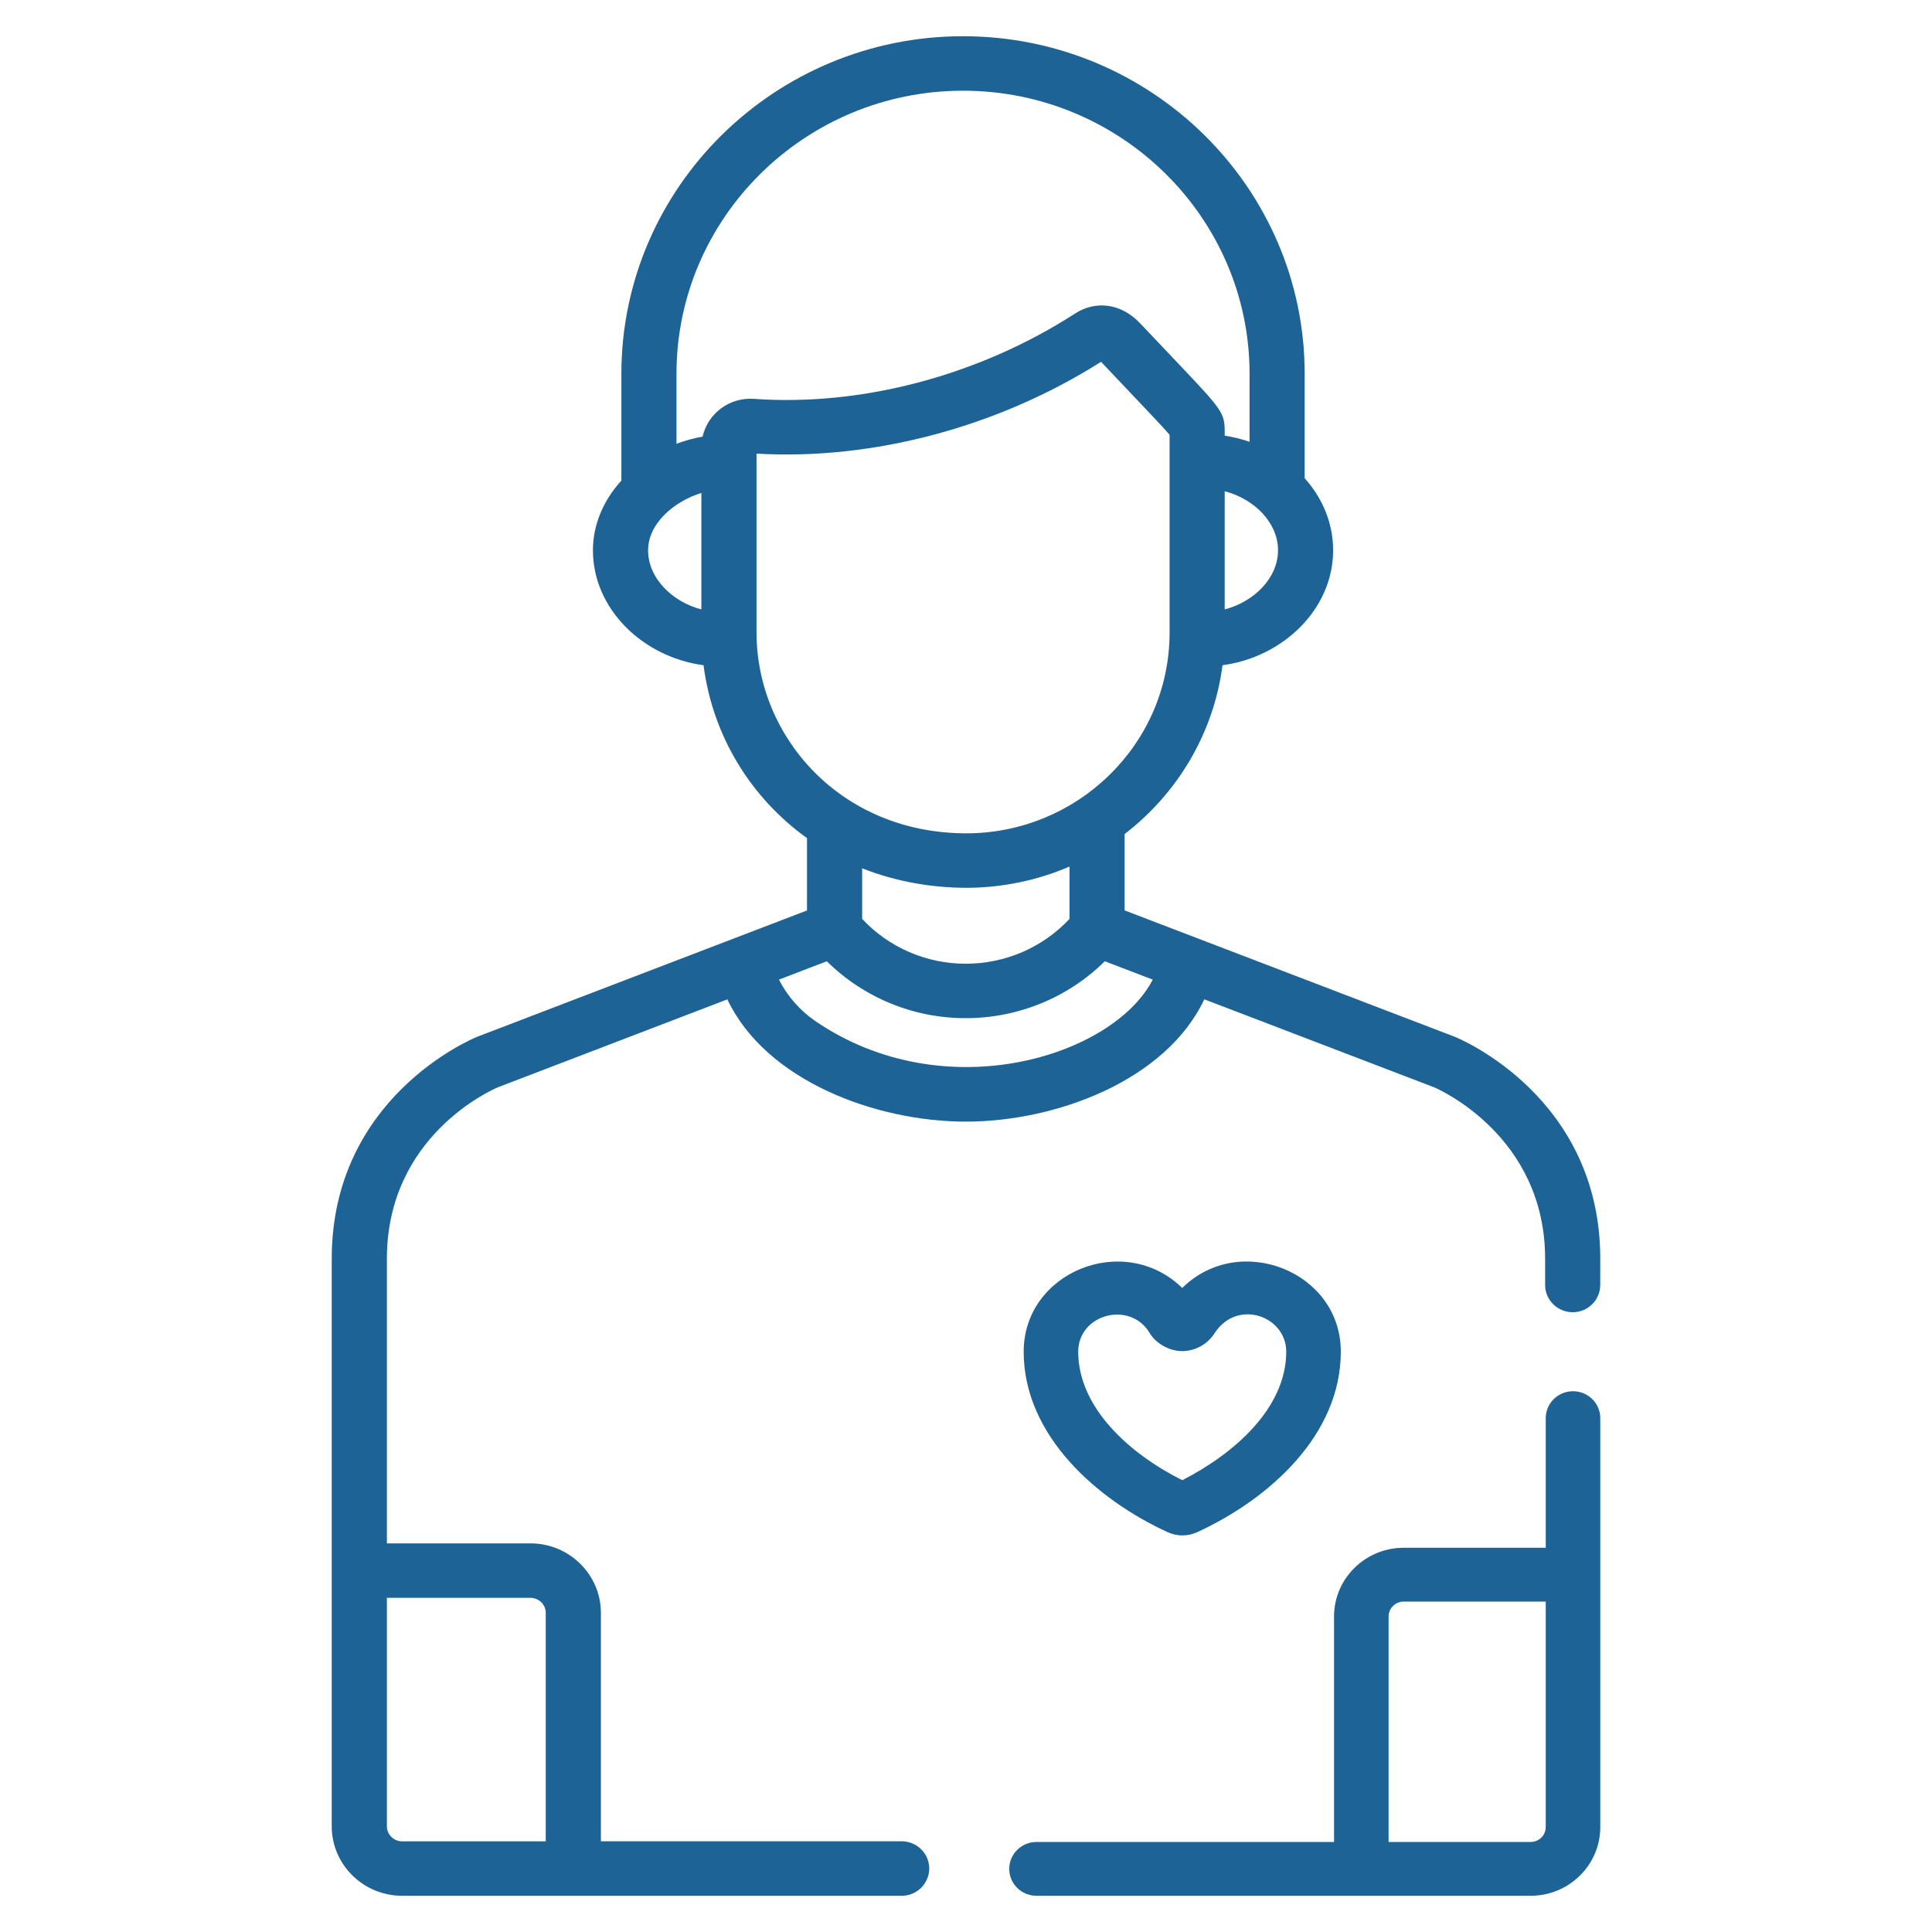
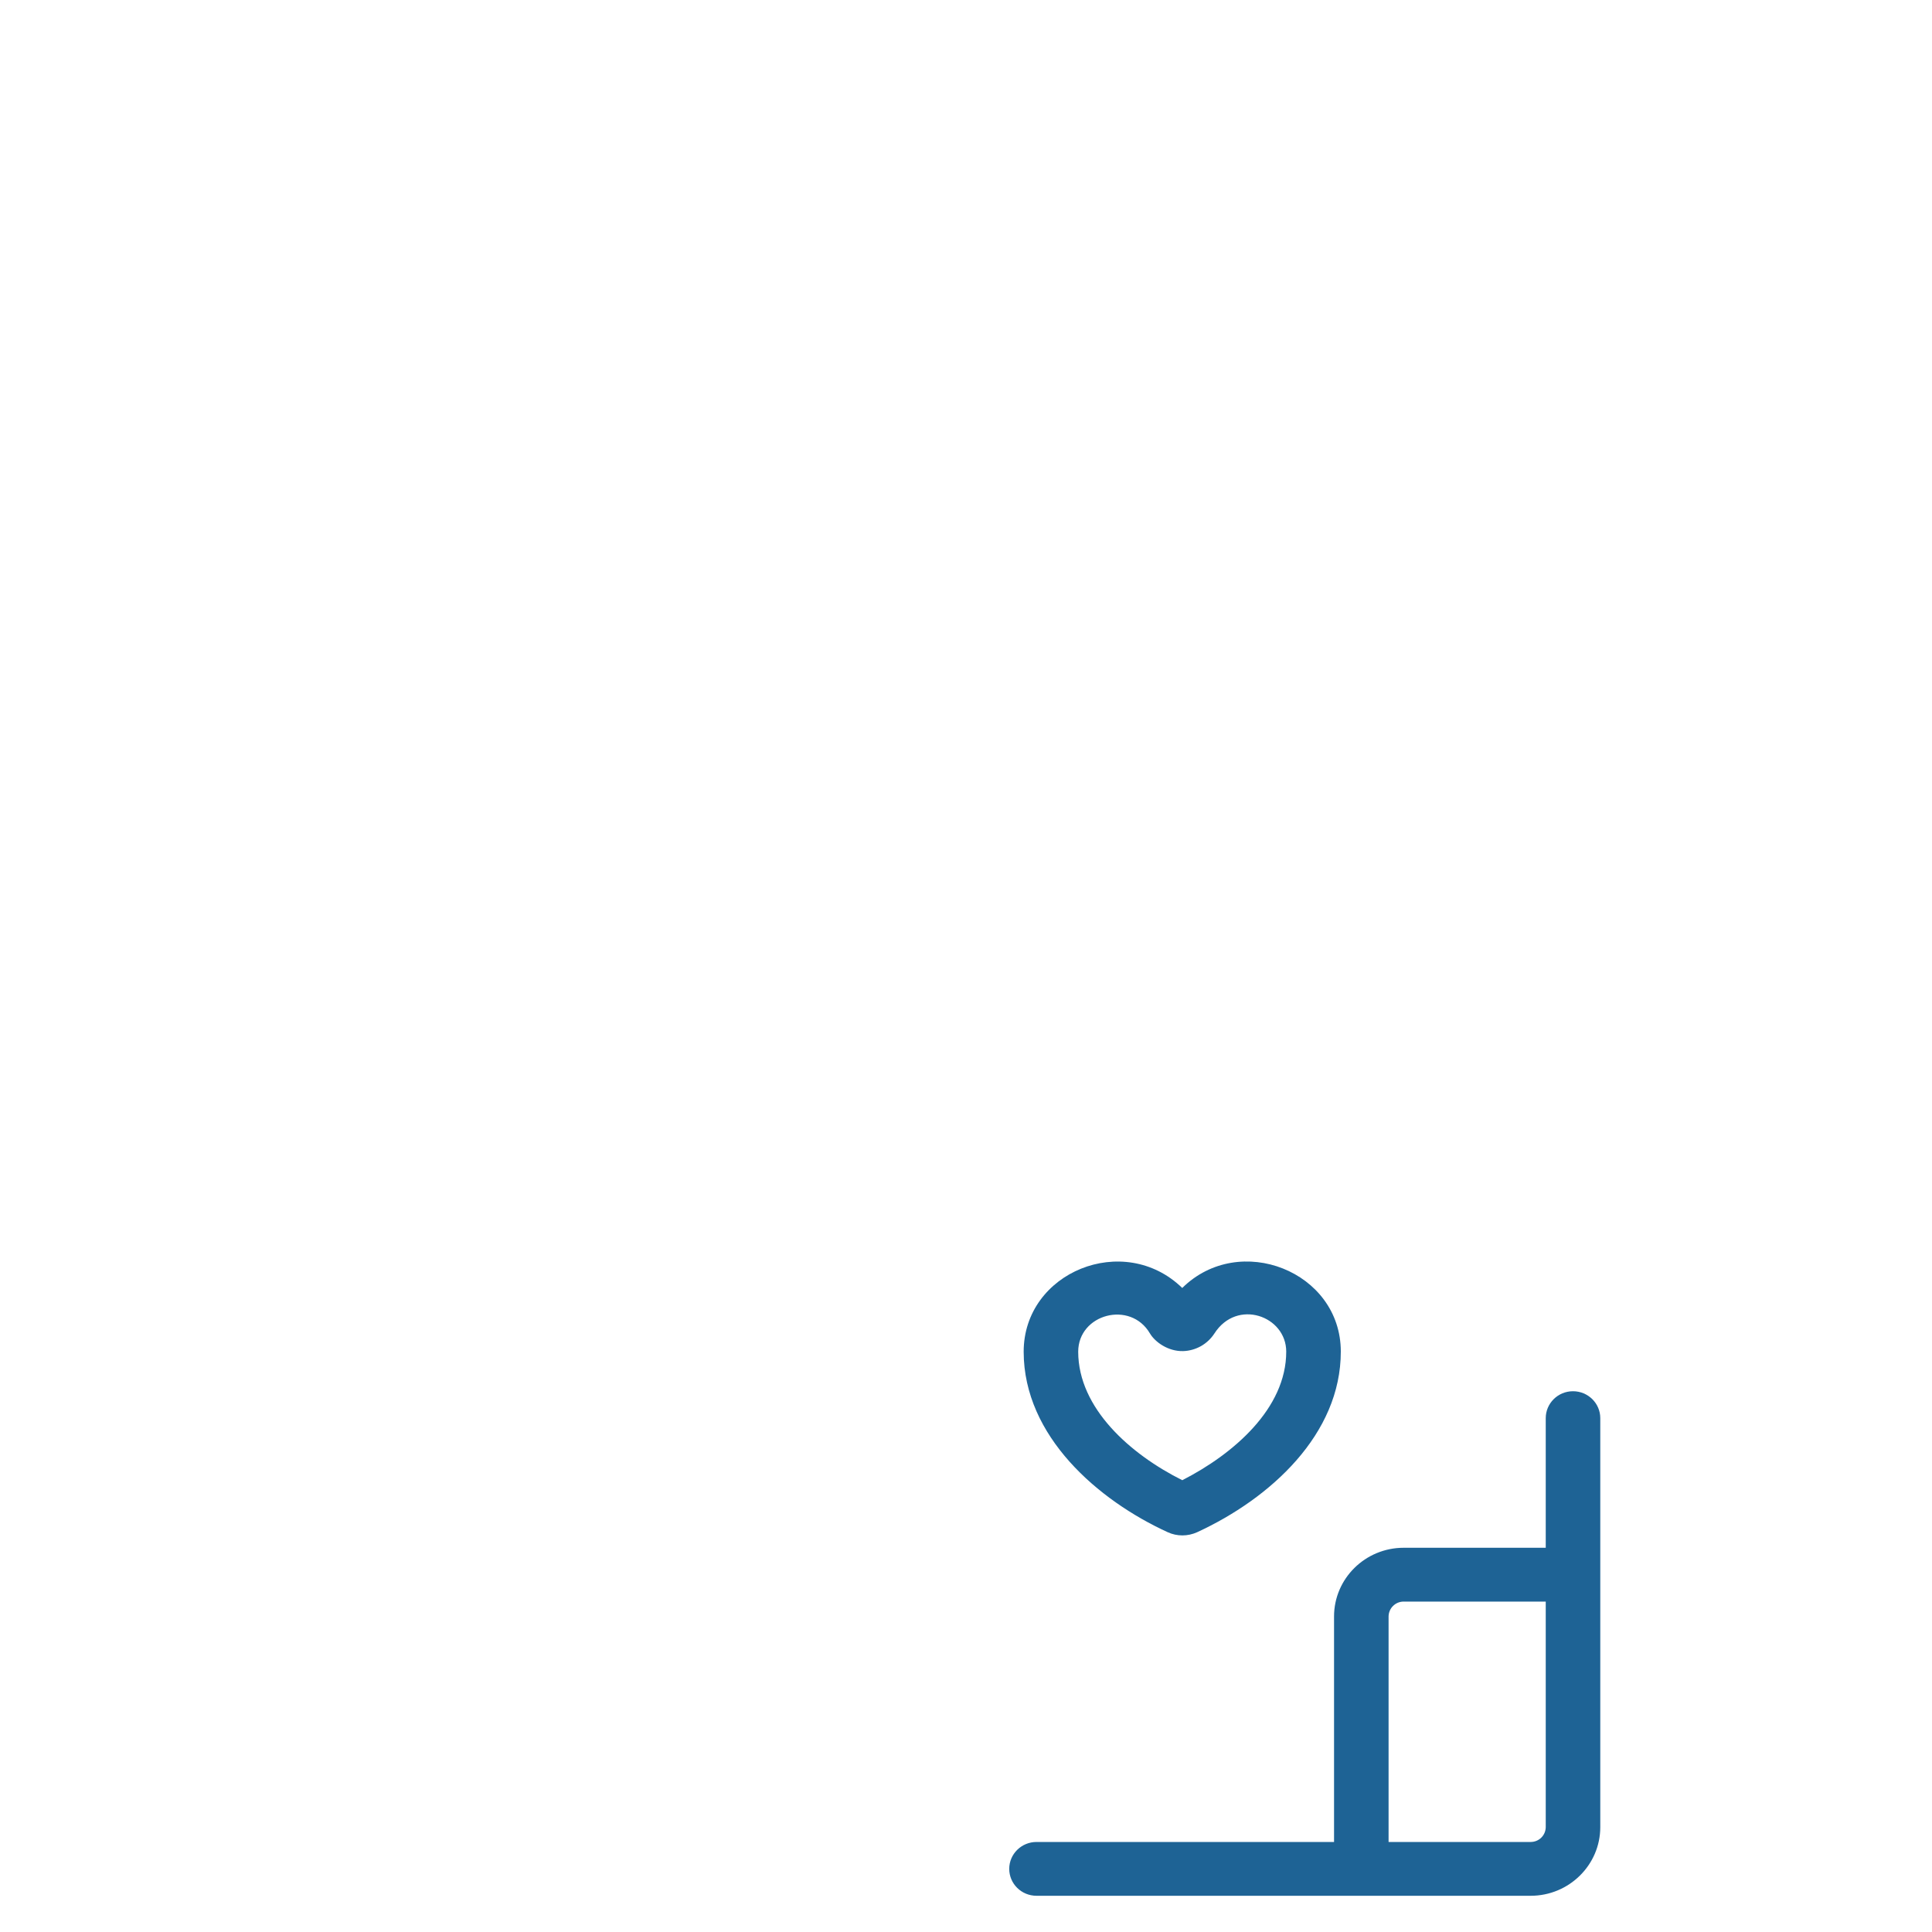
<svg xmlns="http://www.w3.org/2000/svg" viewBox="0 0 40 40" fill="none">
  <g clip-path="url(#clip0_7743_896)">
    <path d="M24.177 31.723C24.272 31.767 24.376 31.789 24.481 31.789C24.586 31.789 24.689 31.766 24.785 31.723C26.303 31.024 27.762 29.694 27.76 27.981C27.758 26.322 25.661 25.497 24.477 26.666C23.27 25.492 21.192 26.335 21.194 27.988C21.196 29.737 22.736 31.064 24.177 31.723ZM23.808 27.607C23.913 27.785 24.185 27.982 24.497 27.973C24.626 27.969 24.752 27.933 24.865 27.87C24.977 27.806 25.073 27.716 25.143 27.608C25.61 26.88 26.629 27.244 26.63 27.983C26.631 29.163 25.535 30.106 24.478 30.646C23.405 30.11 22.325 29.158 22.323 27.987C22.323 27.204 23.404 26.917 23.808 27.607ZM20.895 38.693C20.895 39.001 21.148 39.25 21.46 39.25H31.691C32.485 39.25 33.132 38.612 33.132 37.829V29.361C33.132 29.054 32.879 28.804 32.567 28.804C32.255 28.804 32.003 29.054 32.003 29.361V32.045H29.061C28.266 32.045 27.62 32.683 27.62 33.467V38.136H21.46C21.148 38.136 20.895 38.385 20.895 38.693ZM28.749 33.467C28.75 33.385 28.783 33.306 28.842 33.249C28.9 33.191 28.979 33.159 29.061 33.159H32.003V37.828C32.002 37.911 31.969 37.989 31.91 38.047C31.852 38.104 31.773 38.136 31.691 38.136H28.749V33.467Z" fill="#1E6395" />
-     <path d="M33.132 26.061C33.132 22.727 30.242 21.515 30.119 21.465L30.108 21.461L23.284 18.849V17.268C24.373 16.431 25.126 15.189 25.311 13.773C26.565 13.605 27.601 12.611 27.601 11.393C27.601 10.849 27.394 10.328 27.012 9.901V7.74C27.012 3.886 23.839 0.75 19.939 0.75C16.038 0.75 12.865 3.886 12.865 7.74V9.95C12.484 10.368 12.276 10.874 12.276 11.393C12.276 12.607 13.307 13.604 14.566 13.773C14.755 15.24 15.547 16.519 16.708 17.352V18.85C16.701 18.852 9.888 21.462 9.881 21.465C9.758 21.515 6.868 22.727 6.868 26.062V37.811C6.868 38.605 7.522 39.25 8.325 39.25H18.668C18.819 39.251 18.963 39.192 19.07 39.086C19.177 38.98 19.238 38.836 19.239 38.686C19.239 38.374 18.983 38.122 18.668 38.122H12.441V33.394C12.441 32.6 11.787 31.954 10.984 31.954H8.01V26.061C8.01 23.522 10.178 22.566 10.311 22.51L15.059 20.691C15.856 22.374 18.129 23.222 19.996 23.222C21.861 23.222 24.136 22.375 24.934 20.69L29.688 22.51C29.791 22.553 31.99 23.522 31.99 26.061V26.604C31.99 26.915 32.246 27.168 32.561 27.168C32.635 27.169 32.709 27.154 32.778 27.126C32.847 27.098 32.91 27.057 32.963 27.004C33.016 26.952 33.058 26.89 33.087 26.821C33.116 26.752 33.131 26.679 33.131 26.604L33.132 26.061ZM8.01 33.082H10.984C11.158 33.082 11.299 33.222 11.299 33.394V38.123H8.325C8.242 38.123 8.162 38.09 8.103 38.032C8.044 37.973 8.01 37.894 8.01 37.811V33.082ZM26.46 11.393C26.46 11.981 25.945 12.466 25.356 12.617V10.171C25.98 10.333 26.46 10.83 26.46 11.393ZM14.521 12.617C13.932 12.466 13.418 11.98 13.418 11.394C13.418 10.831 13.966 10.377 14.521 10.206V12.617ZM14.546 9.04C14.363 9.072 14.182 9.122 14.006 9.188V7.74C14.006 4.507 16.668 1.878 19.939 1.878C23.209 1.878 25.871 4.507 25.871 7.74V9.147C25.703 9.089 25.531 9.047 25.356 9.02C25.356 8.89 25.359 8.787 25.333 8.686C25.258 8.394 24.952 8.123 23.611 6.7C23.191 6.253 22.659 6.233 22.262 6.489C20.274 7.772 17.849 8.417 15.61 8.258C15.368 8.24 15.128 8.308 14.933 8.452C14.738 8.595 14.6 8.804 14.546 9.04V9.04ZM15.663 13.096V9.392C18.087 9.532 20.672 8.836 22.796 7.491C23.617 8.362 24.071 8.828 24.215 9.003V13.096C24.215 15.41 22.305 17.25 20.014 17.253H20.003C17.406 17.251 15.663 15.258 15.663 13.096ZM22.143 17.941V19.025C21.868 19.319 21.535 19.552 21.166 19.712C20.796 19.871 20.398 19.953 19.996 19.953C19.594 19.954 19.196 19.872 18.826 19.712C18.457 19.553 18.125 19.319 17.85 19.025V17.977C18.544 18.252 19.293 18.381 20.008 18.381C20.752 18.381 21.488 18.224 22.143 17.941V17.941ZM16.88 21.14C16.562 20.921 16.303 20.626 16.127 20.282L17.118 19.902C17.885 20.659 18.919 21.082 19.996 21.08C21.079 21.08 22.114 20.654 22.874 19.902L23.866 20.282C23.051 21.87 19.559 22.971 16.88 21.14Z" fill="#1E6395" />
  </g>
  <defs>
    <clipPath id="clip0_7743_896">
      <rect width="26.264" height="38.5" fill="white" transform="translate(6.868 0.75)" />
    </clipPath>
  </defs>
</svg>